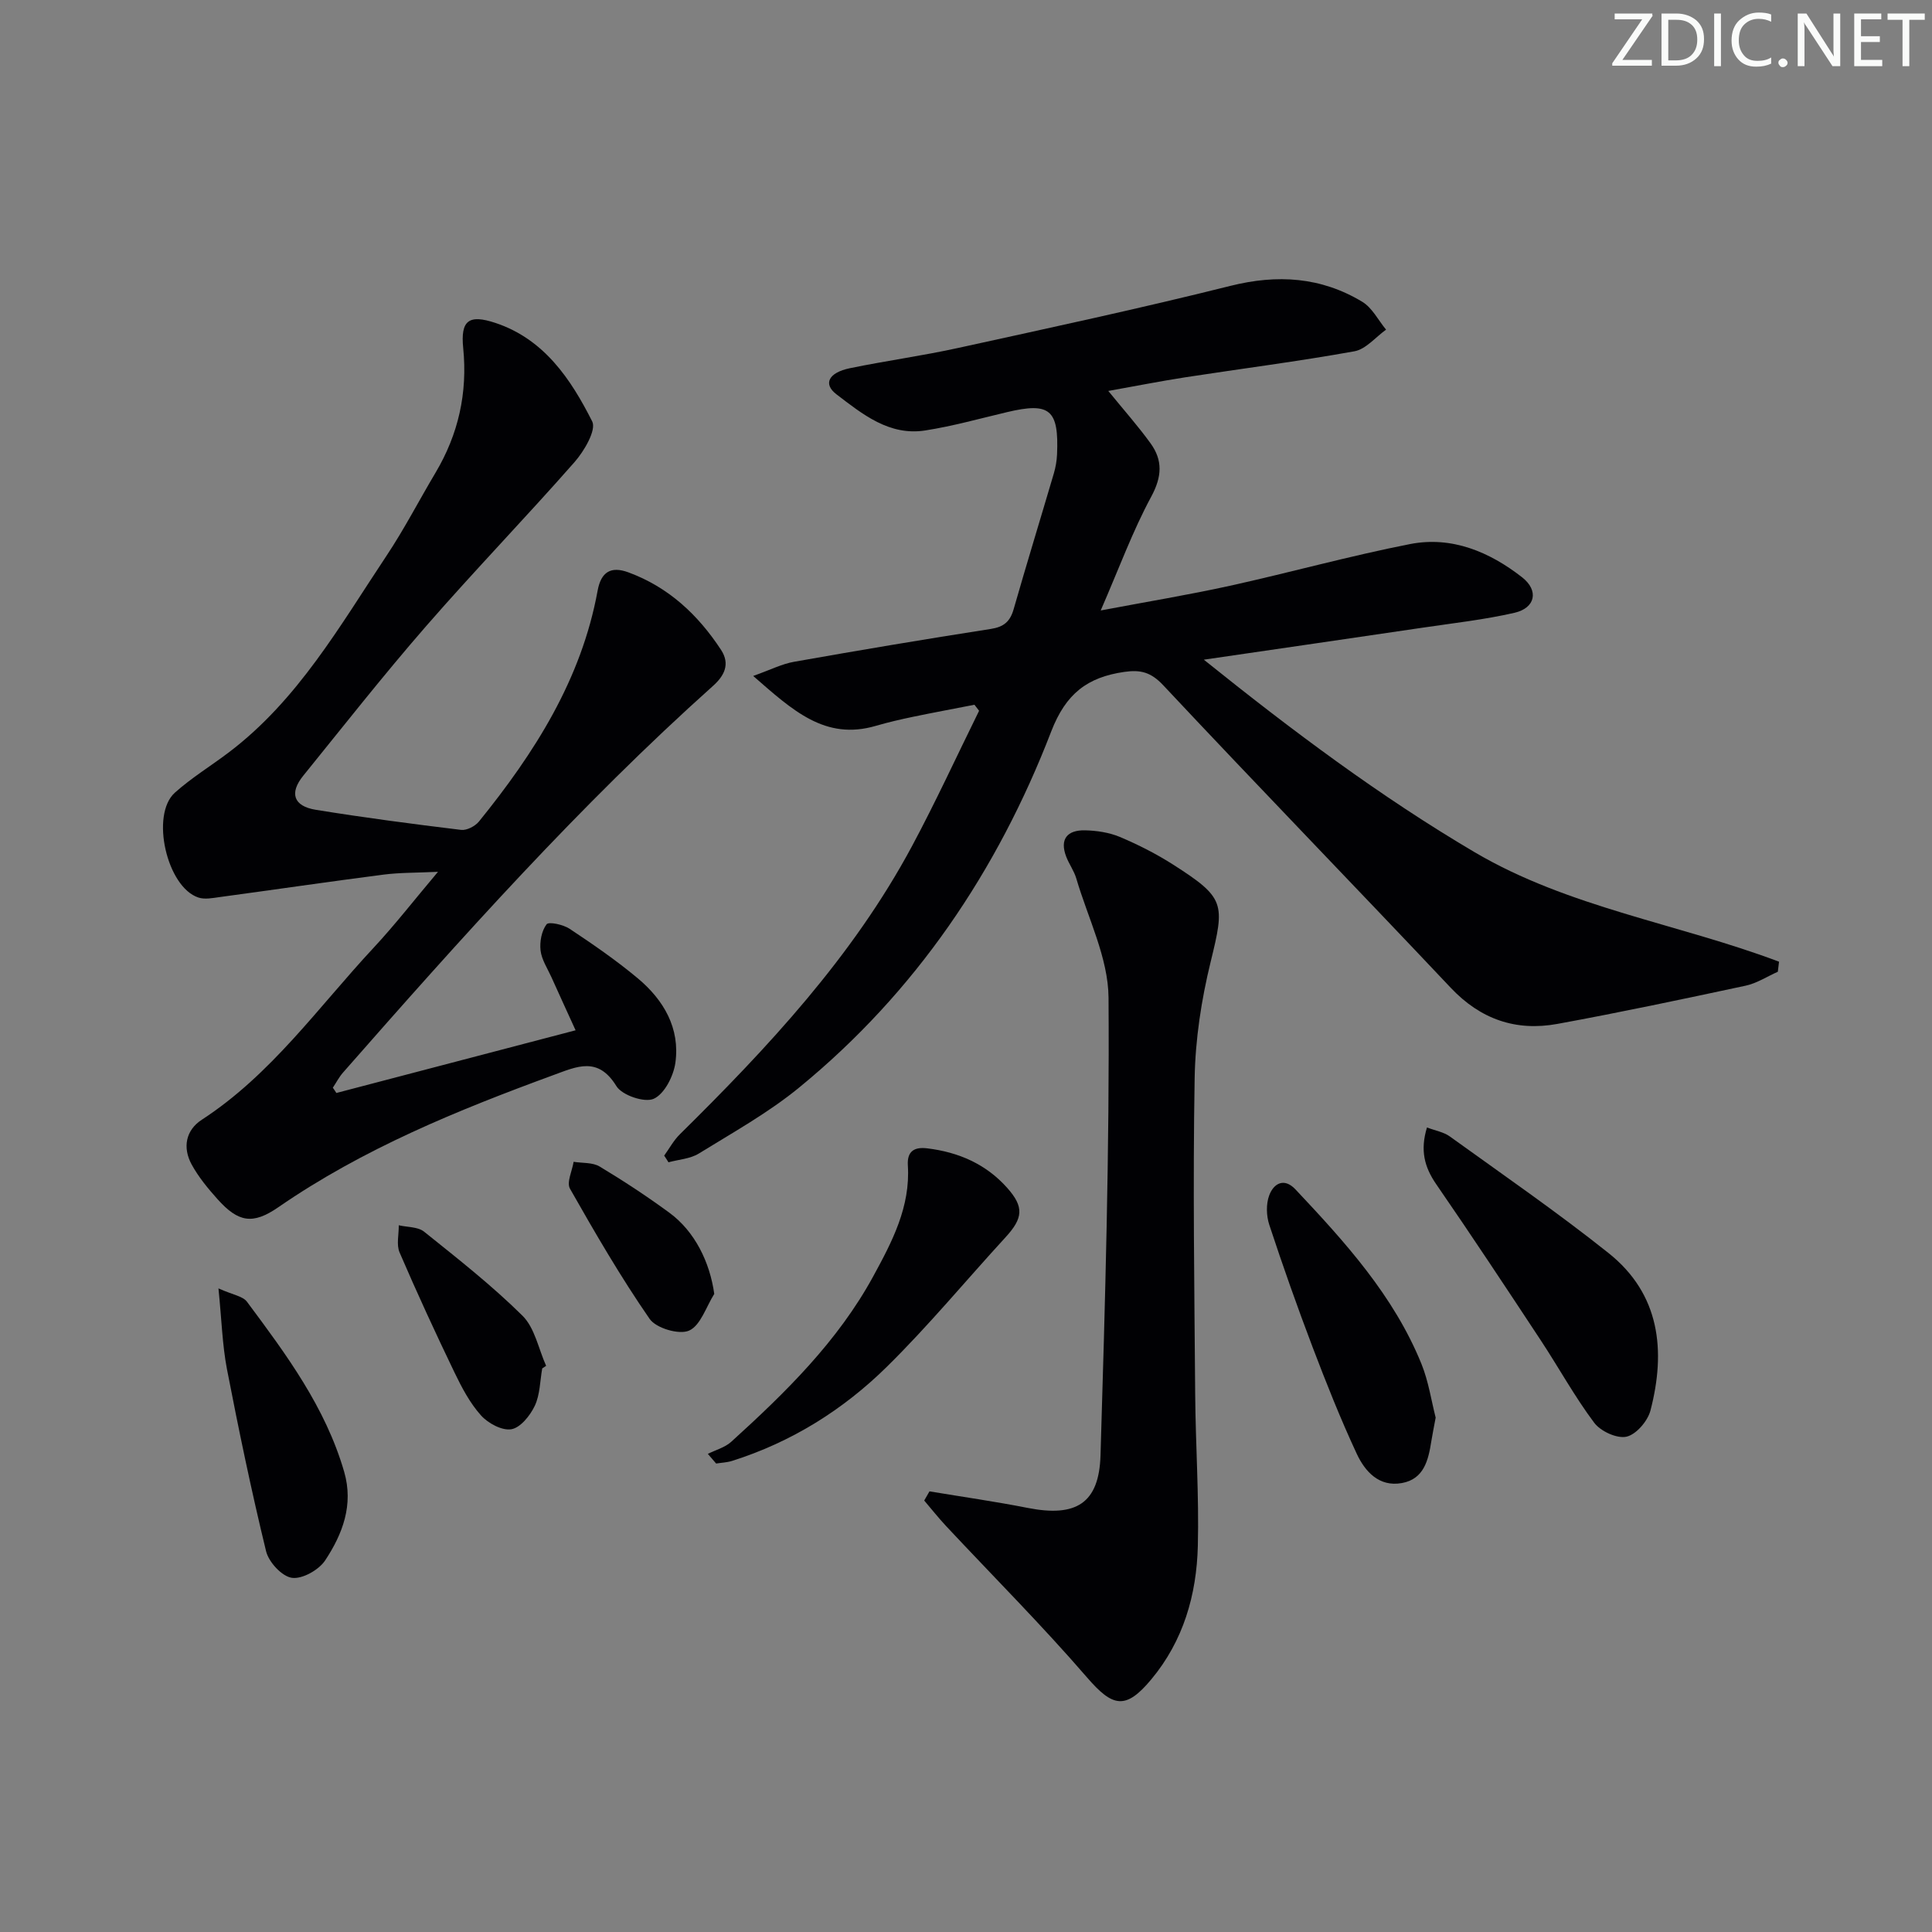
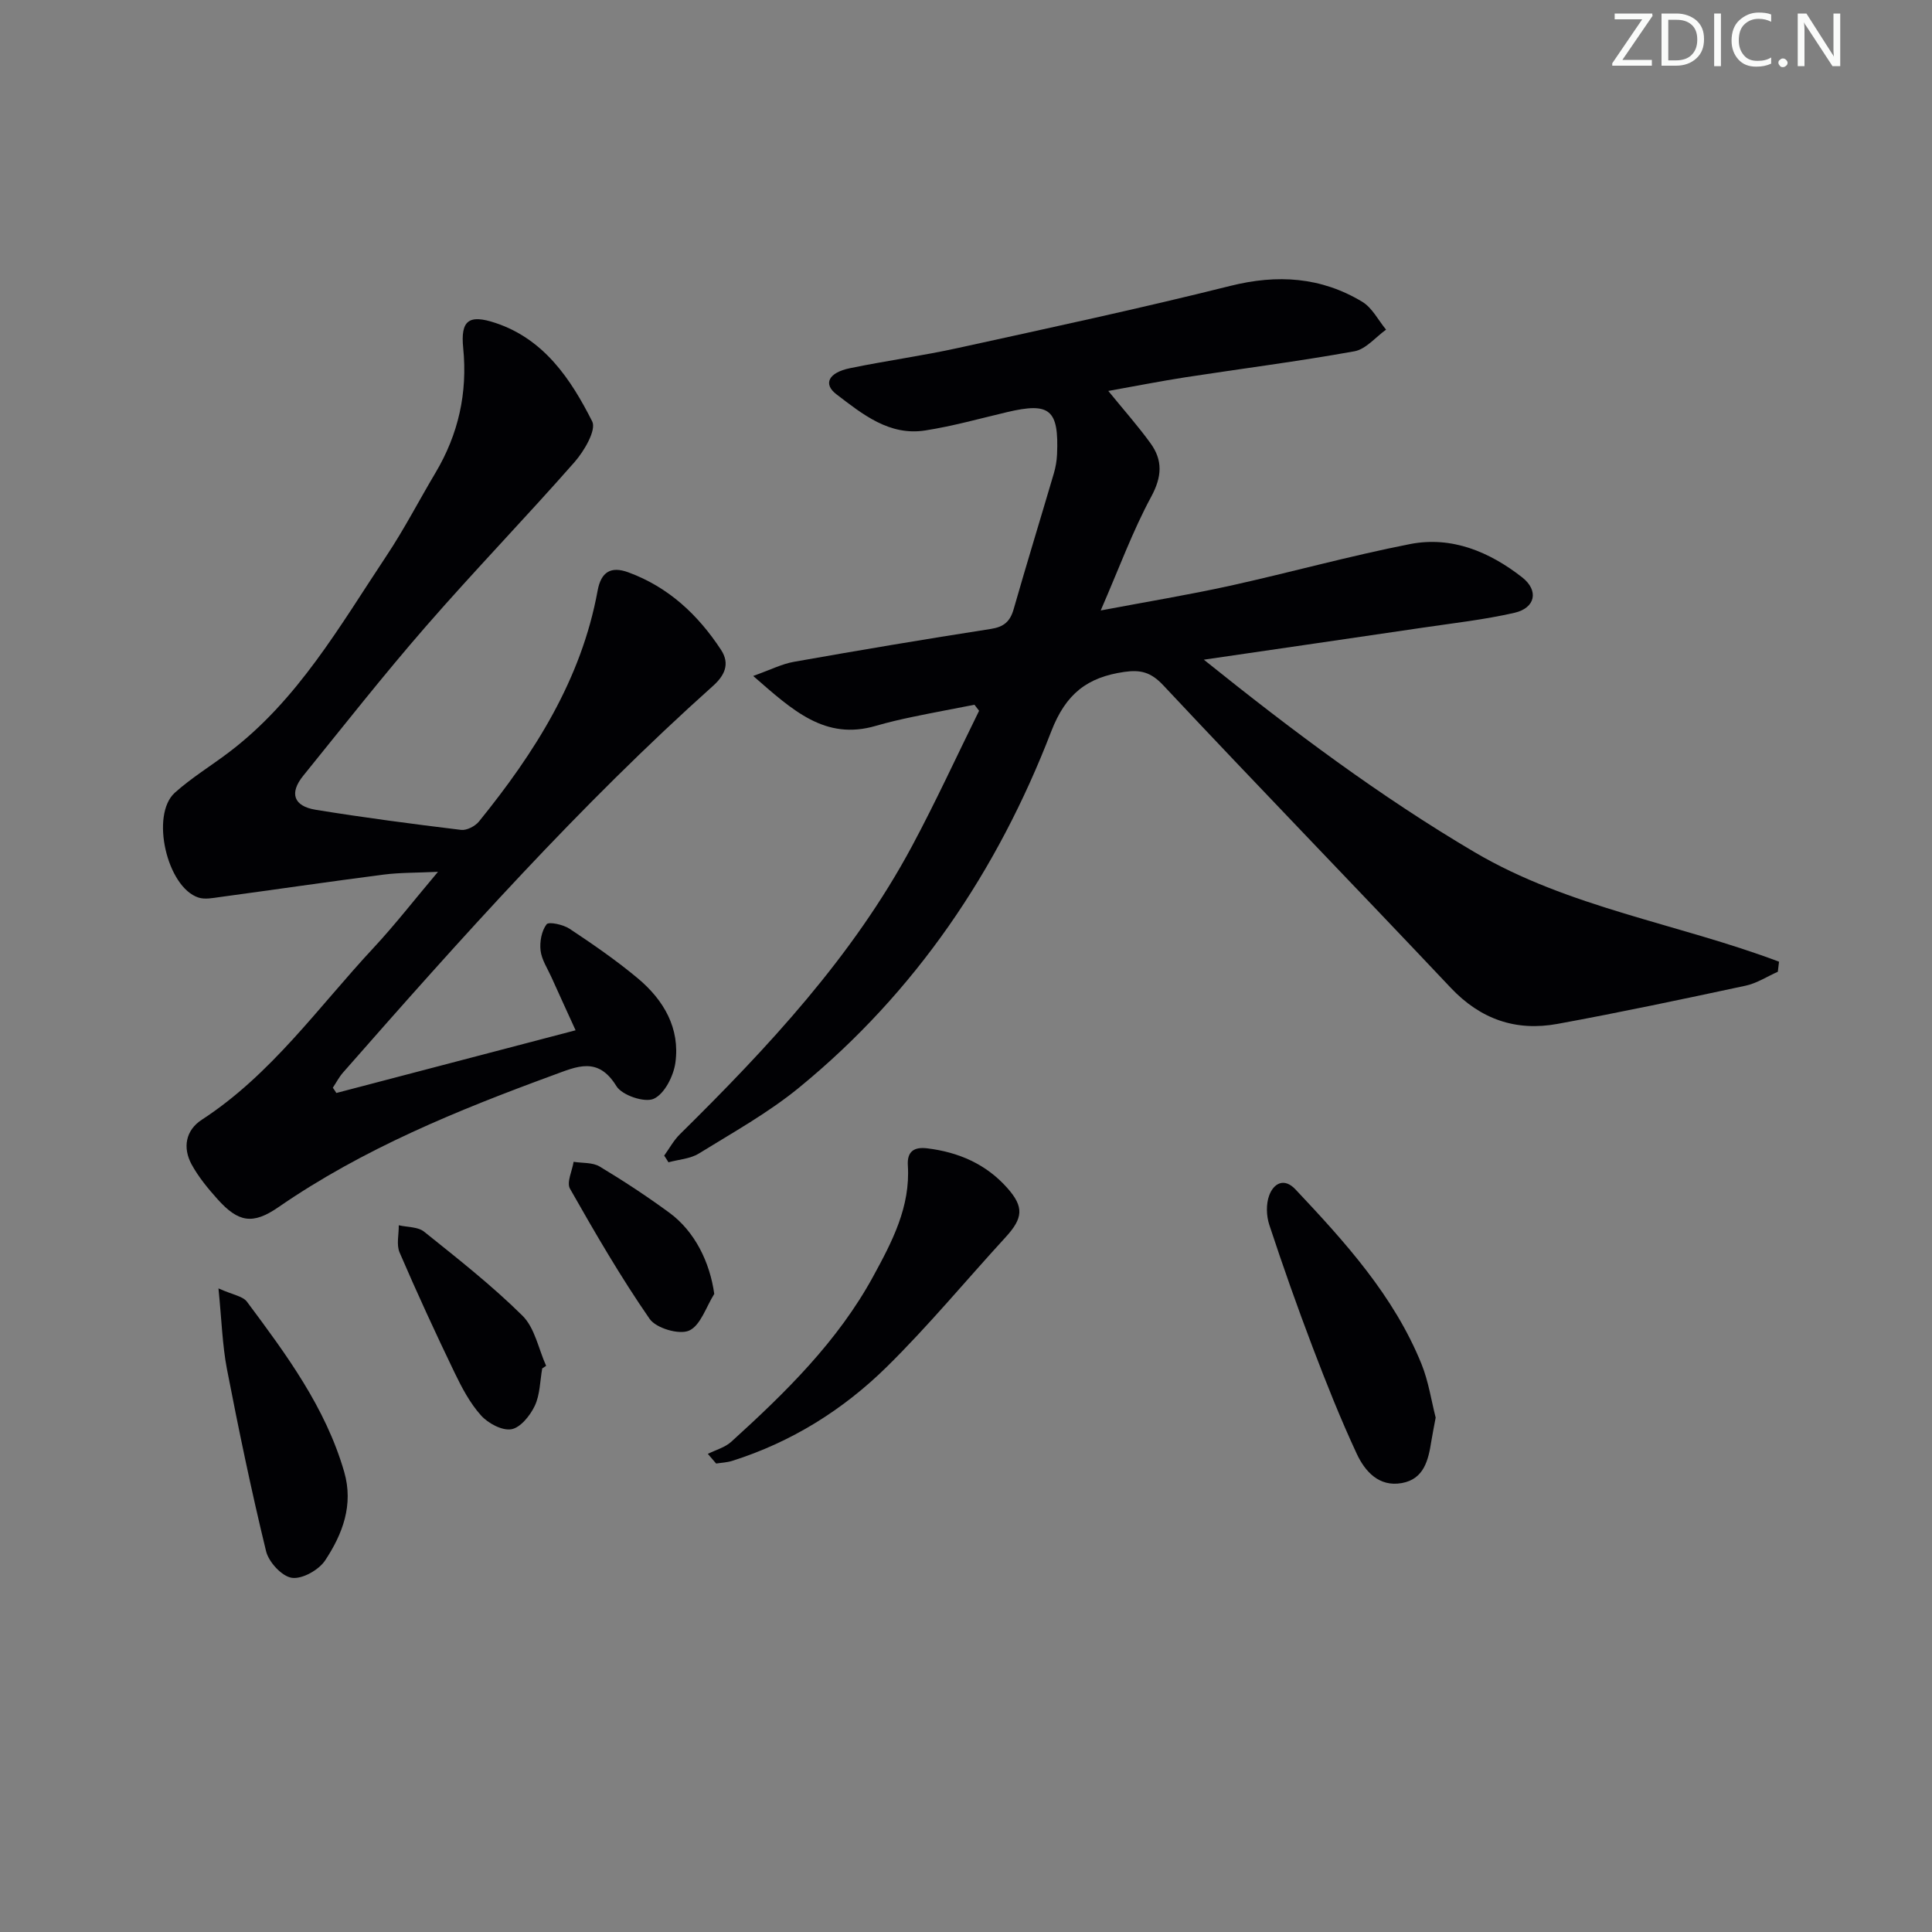
<svg xmlns="http://www.w3.org/2000/svg" enable-background="new 0 0 400 400" viewBox="0 0 400 400">
  <rect x="0" y="0" width="400" height="400" fill="#808080" stroke="none" />
  <path d="m342.2 3.2-6.3 9.2h6.1v1.2h-8.2v-.5l6.2-9.1h-5.7v-1.2h7.8v.4z" fill="#fafbfa" />
  <path d="m344 13.7v-10.9h3.1c1.6 0 3 .5 4.1 1.4 1.1 1 1.6 2.2 1.6 3.9s-.5 3-1.6 4-2.5 1.5-4.2 1.5h-3zm1.4-9.6v8.4h1.6c1.4 0 2.5-.4 3.2-1.1.8-.8 1.2-1.8 1.2-3.2s-.4-2.4-1.2-3.1-1.8-1-3.1-1z" fill="#fafbfa" />
  <path d="m356.3 2.8v10.9h-1.4v-10.9z" fill="#fafbfa" />
  <path d="m366.6 13.2c-.8.4-1.8.6-3 .6-1.6 0-2.8-.5-3.7-1.5s-1.4-2.3-1.4-3.9c0-1.7.5-3.2 1.6-4.2s2.4-1.6 4-1.6c1 0 1.9.1 2.6.4v1.5c-.8-.4-1.6-.6-2.6-.6-1.2 0-2.2.4-3 1.2s-1.1 1.9-1.1 3.3c0 1.3.4 2.3 1.1 3.1s1.6 1.1 2.8 1.1c1.1 0 2-.2 2.8-.7v1.3z" fill="#fafbfa" />
  <path d="m368.2 13c0-.3.1-.5.3-.6.2-.2.4-.3.6-.3.3 0 .5.1.7.3s.3.4.3.6-.1.5-.3.6c-.2.2-.4.3-.7.3s-.5-.1-.6-.3c-.2-.2-.3-.4-.3-.6z" fill="#fafbfa" />
  <path d="m381.1 13.7h-1.7l-5.5-8.4c-.2-.2-.3-.5-.4-.7 0 .2.1.8.1 1.5v7.6h-1.4v-10.9h1.8l5.3 8.3c.3.4.4.6.4.8 0-.3-.1-.8-.1-1.6v-7.5h1.4v10.9z" fill="#fafbfa" />
-   <path d="m389.7 13.7h-5.8v-10.9h5.6v1.2h-4.2v3.5h3.9v1.2h-3.9v3.7h4.4z" fill="#fafbfa" />
-   <path d="m398.4 4.1h-3.1v9.6h-1.4v-9.6h-3.1v-1.3h7.7v1.3z" fill="#fafbfa" />
  <g fill="#010104">
    <path d="m137.51 239.26c1.07-1.48 1.96-3.15 3.24-4.41 18.29-18.05 35.78-36.77 48.05-59.63 4.93-9.19 9.29-18.7 13.91-28.06-.32-.42-.64-.83-.96-1.25-4.23.83-8.47 1.61-12.69 2.49-2.6.54-5.19 1.14-7.73 1.88-10.5 3.07-17.19-3.18-25.39-10.33 3.57-1.27 5.94-2.49 8.44-2.93 13.55-2.4 27.13-4.69 40.73-6.8 2.71-.42 4.01-1.51 4.75-4.08 2.69-9.4 5.57-18.76 8.33-28.14.37-1.26.6-2.6.66-3.91.4-9.3-1.49-10.86-10.32-8.77-5.64 1.33-11.25 2.91-16.96 3.8-7.45 1.17-12.99-3.36-18.39-7.48-2.81-2.14-1.66-4.49 2.79-5.41 7.47-1.54 15.05-2.57 22.49-4.21 18.79-4.12 37.61-8.16 56.27-12.83 9.75-2.44 18.78-1.85 27.31 3.29 2.06 1.24 3.31 3.81 4.93 5.77-2.17 1.55-4.18 4.05-6.55 4.48-11.59 2.09-23.28 3.58-34.92 5.37-5.23.81-10.42 1.84-16.04 2.84 3.19 3.92 6.15 7.25 8.74 10.83 2.56 3.53 2.39 6.91.15 11.06-3.85 7.12-6.65 14.81-10.46 23.56 9.74-1.84 18.29-3.25 26.75-5.11 12.47-2.75 24.8-6.19 37.32-8.64 8.61-1.68 16.42 1.61 23.16 6.87 3.53 2.75 2.78 6.36-1.55 7.36-6.28 1.44-12.74 2.15-19.13 3.1-14.59 2.16-29.19 4.27-45.2 6.61 18.44 14.81 36.52 28.33 56.03 39.84 19.48 11.49 42.16 14.8 63.06 22.69-.08.69-.17 1.39-.25 2.08-2.21.98-4.33 2.38-6.64 2.88-12.97 2.78-25.95 5.53-39 7.92-8.59 1.57-15.92-.95-22.09-7.49-19.76-20.94-39.82-41.61-59.51-62.62-2.54-2.71-4.68-3.26-8.07-2.77-7.64 1.11-12.09 4.47-15.13 12.34-11.12 28.85-28.07 53.98-52.18 73.71-6.38 5.23-13.72 9.31-20.78 13.67-1.78 1.1-4.17 1.23-6.28 1.81-.28-.47-.58-.92-.89-1.38z" />
    <path d="m69.64 226.29c16.31-4.28 32.62-8.55 49.53-12.98-1.66-3.64-3.35-7.32-5.01-11.01-.82-1.82-2.02-3.61-2.24-5.5-.21-1.8.2-4.05 1.24-5.43.45-.6 3.46.05 4.78.93 4.85 3.22 9.67 6.54 14.13 10.27 5.34 4.47 8.76 10.31 7.76 17.47-.39 2.76-2.26 6.45-4.48 7.45-1.89.86-6.56-.72-7.73-2.62-3.81-6.2-8.16-4.07-13.03-2.29-19.87 7.29-39.4 15.24-56.96 27.36-5.3 3.66-8.29 3.14-12.6-1.67-1.99-2.22-3.93-4.58-5.35-7.17-1.9-3.49-1.25-7.09 2.1-9.27 14.38-9.35 24.11-23.3 35.53-35.56 4.4-4.72 8.37-9.84 13.37-15.77-4.54.21-7.94.15-11.27.58-11.32 1.46-22.62 3.12-33.93 4.65-1.45.2-3.07.53-4.39.1-6.54-2.12-10-17.14-4.88-21.72 3.45-3.09 7.47-5.54 11.18-8.35 14.28-10.82 22.97-26.17 32.63-40.69 3.68-5.53 6.74-11.47 10.14-17.18 4.75-7.99 6.67-16.54 5.74-25.84-.57-5.71 1.15-7.03 6.68-5.19 10.07 3.35 15.6 11.62 20.03 20.39.9 1.78-1.66 6.14-3.65 8.41-10.11 11.5-20.77 22.52-30.82 34.07-8.74 10.04-16.98 20.53-25.36 30.88-2.91 3.59-2.02 6.3 2.6 7.05 9.99 1.62 20.04 2.94 30.09 4.16 1.16.14 2.9-.76 3.69-1.73 11.51-14.21 21.21-29.4 24.57-47.8.71-3.87 2.73-5.13 6.37-3.79 8.3 3.05 14.41 8.77 19.18 16.04 1.95 2.97.66 5.39-1.65 7.46-27.6 24.7-52.21 52.27-76.6 80.05-.83.94-1.42 2.1-2.12 3.15.25.34.49.71.73 1.09z" />
-     <path d="m192.44 308.77c6.79 1.13 13.6 2.1 20.35 3.43 9.96 1.96 14.76-.9 15.06-10.88.95-31.58 1.88-63.18 1.66-94.76-.06-8.25-4.27-16.48-6.68-24.7-.46-1.56-1.49-2.95-2.08-4.49-1.41-3.67.25-5.53 3.86-5.46 2.44.05 5.02.44 7.25 1.37 3.81 1.61 7.55 3.51 11.03 5.73 10.78 6.9 10.73 8.01 7.76 20.14-1.92 7.84-3.17 16.02-3.31 24.07-.38 21.8-.06 43.62.11 65.43.08 10.47.81 20.95.55 31.4-.25 10.12-2.98 19.67-9.66 27.67-5.3 6.36-7.97 5.72-13.27-.41-9.32-10.79-19.42-20.91-29.17-31.33-1.59-1.7-3.04-3.54-4.55-5.31.35-.61.72-1.26 1.09-1.9z" />
-     <path d="m295.44 233.43c1.79.68 3.46.95 4.7 1.84 11.04 7.96 22.27 15.7 32.9 24.17 10.66 8.5 11.89 20.21 8.67 32.59-.57 2.19-2.96 4.97-4.96 5.42-1.98.44-5.37-1.12-6.69-2.89-4.07-5.43-7.35-11.44-11.1-17.12-7.13-10.81-14.27-21.62-21.62-32.28-2.44-3.55-3.34-7.02-1.9-11.73z" />
+     <path d="m192.44 308.77z" />
    <path d="m146.55 301.01c1.63-.82 3.54-1.32 4.84-2.5 11.23-10.19 22.06-20.78 29.42-34.29 3.9-7.15 7.7-14.38 7.15-22.94-.18-2.91 1.31-3.86 4.01-3.53 6.5.79 12.19 3.26 16.58 8.21 3.5 3.94 3.27 6.24-.36 10.2-8.2 8.94-15.95 18.32-24.58 26.82-9.06 8.92-19.79 15.62-32.06 19.49-1.05.33-2.18.36-3.28.54-.57-.67-1.15-1.33-1.72-2z" />
    <path d="m297.24 293.5c-.36 1.95-.66 3.41-.9 4.89-.61 3.9-1.51 7.83-6.09 8.66-4.74.86-7.64-2.4-9.35-6.06-3.36-7.21-6.3-14.62-9.13-22.05-3.18-8.37-6.17-16.83-8.97-25.33-.62-1.87-.7-4.32-.02-6.13.91-2.44 3.06-3.74 5.43-1.23 10.27 10.91 20.35 22 26.09 36.14 1.47 3.64 2.05 7.65 2.94 11.11z" />
    <path d="m45.23 266.75c2.98 1.34 5.04 1.6 5.9 2.76 8.13 10.91 16.26 21.85 20.13 35.22 1.98 6.85-.34 12.88-3.93 18.32-1.31 1.99-4.75 3.93-6.9 3.62-2.06-.29-4.79-3.25-5.34-5.5-3.05-12.52-5.67-25.15-8.12-37.8-.94-4.96-1.08-10.08-1.74-16.62z" />
    <path d="m112.26 283.32c-.46 2.6-.45 5.43-1.54 7.74-.96 2.02-2.97 4.53-4.85 4.85-1.92.33-4.82-1.23-6.28-2.86-2.29-2.55-3.97-5.74-5.48-8.87-3.95-8.21-7.78-16.5-11.38-24.87-.69-1.6-.14-3.74-.17-5.63 1.77.41 3.97.3 5.25 1.33 6.97 5.59 14.03 11.13 20.36 17.39 2.56 2.53 3.32 6.87 4.9 10.38-.27.19-.54.37-.81.54z" />
    <path d="m147.88 267.89c-1.68 2.66-2.83 6.54-5.22 7.6-2.06.91-6.84-.5-8.17-2.44-5.98-8.65-11.28-17.78-16.48-26.94-.74-1.3.45-3.68.75-5.57 1.81.29 3.92.1 5.38.97 4.96 2.98 9.81 6.17 14.47 9.59 5.27 3.88 8.36 10.25 9.27 16.79z" />
  </g>
</svg>